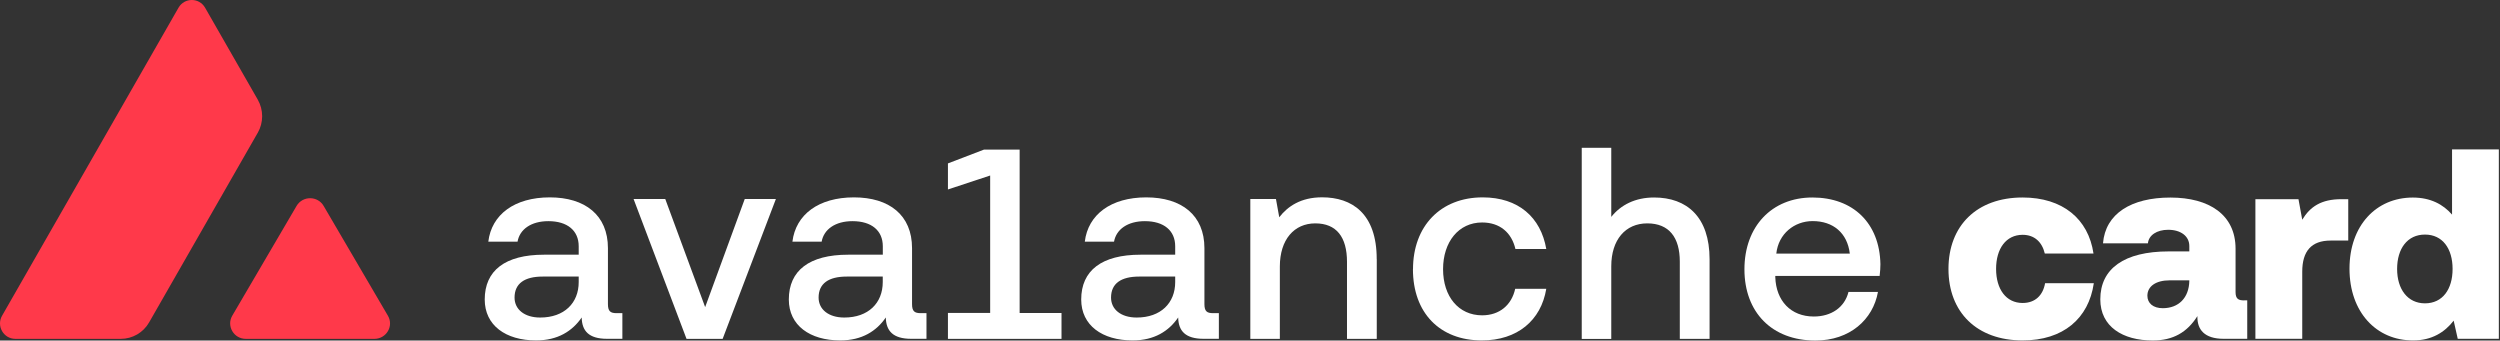
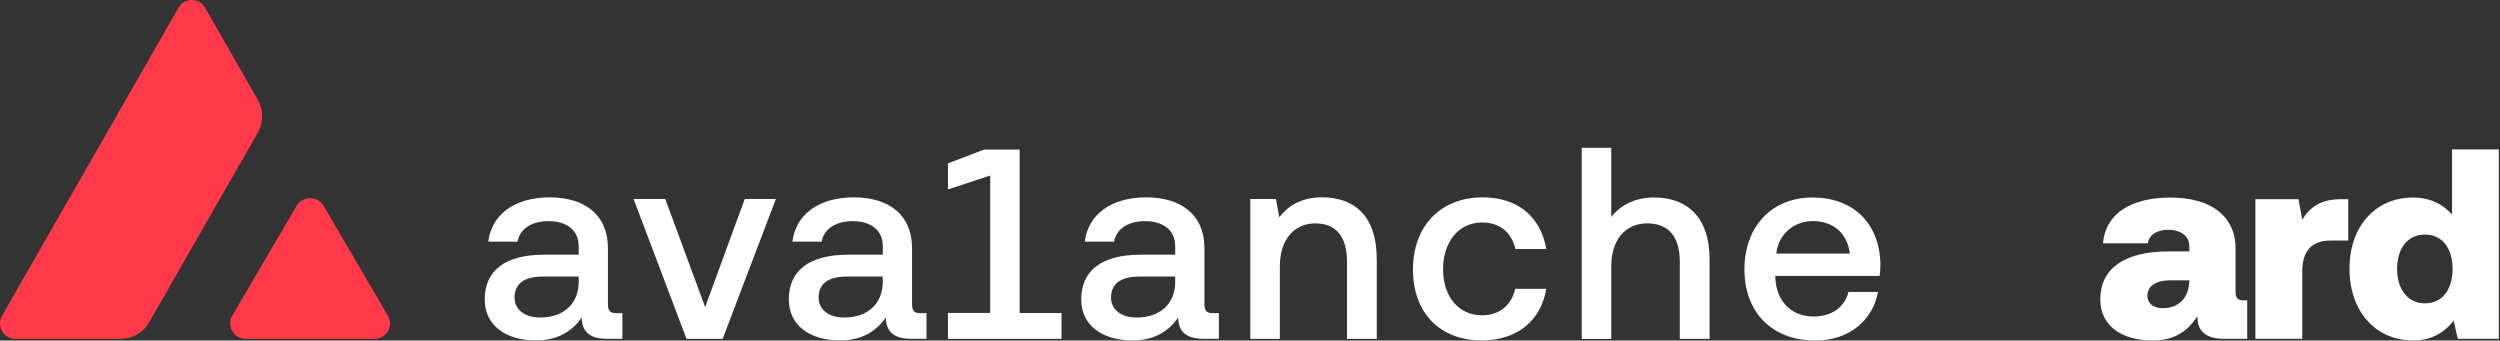
<svg xmlns="http://www.w3.org/2000/svg" width="1828" height="249" viewBox="0 0 1828 249" fill="none">
  <rect x="0" y="0" width="1828" height="249" fill="#333333" stroke="none" />
  <path d="M216.85 150.583C221.274 143.049 232.268 143.049 236.648 150.583L283.645 230.868C288.068 238.401 282.506 247.774 273.746 247.774H179.752C170.948 247.774 165.473 238.401 169.809 230.868L216.85 150.583Z" fill="#FF394A" />
  <path d="M188.468 97.104C192.76 89.614 192.76 80.372 188.468 72.839L149.968 5.65C145.632 -1.883 134.857 -1.883 130.521 5.65L1.531 230.824C-2.805 238.358 2.582 247.775 11.255 247.775H88.298C96.883 247.775 104.811 243.176 109.059 235.686L188.424 97.148H188.468V97.104Z" fill="#FF394A" />
  <path d="M455.079 228.986V247.732H443.867C430.508 247.732 425.515 241.95 425.339 232.139C418.507 242.082 407.907 248.914 391.964 248.914C369.801 248.914 354.428 237.921 354.428 218.999C354.428 197.8 369.363 186.237 397.746 186.237H423.149V180.061C423.149 168.673 414.959 161.709 400.987 161.709C388.373 161.709 380.007 167.666 378.43 176.689H357.056C359.421 156.891 376.196 144.321 401.994 144.321C427.792 144.321 444.524 157.286 444.524 181.463V222.372C444.524 227.584 446.32 228.986 450.875 228.986H455.079ZM423.149 202.224H396.782C383.642 202.224 376.24 207.217 376.24 217.598C376.24 226.182 383.423 232.183 394.986 232.183C412.594 232.183 423.149 221.583 423.149 206.254V202.268V202.224Z" fill="white" />
  <path d="M501.985 247.774L463.266 145.501H486.436L515.606 224.56L544.558 145.501H567.334L528.396 247.774H501.985Z" fill="white" />
  <path d="M677.441 228.986V247.732H666.272C652.913 247.732 647.92 241.95 647.701 232.139C640.912 242.082 630.312 248.914 614.369 248.914C592.207 248.914 576.789 237.921 576.789 218.999C576.789 197.8 591.769 186.237 620.151 186.237H645.511V180.061C645.511 168.673 637.364 161.709 623.348 161.709C610.778 161.709 602.412 167.666 600.791 176.689H579.417C581.826 156.891 598.557 144.321 624.399 144.321C650.241 144.321 666.885 157.286 666.885 181.463V222.372C666.885 227.584 668.681 228.986 673.28 228.986H677.441ZM645.467 202.224H619.143C605.96 202.224 598.558 207.217 598.558 217.598C598.558 226.182 605.784 232.183 617.348 232.183C634.911 232.183 645.467 221.583 645.467 206.254V202.268V202.224Z" fill="white" />
  <path d="M776.177 228.808V247.774H693.133V228.808H724.012V128.332L693.133 138.537V119.484L719.544 109.367H745.561V228.852H776.265H776.177V228.808Z" fill="white" />
  <path d="M891.232 228.986V247.732H880.063C866.704 247.732 861.667 241.95 861.492 232.139C854.659 242.082 844.103 248.914 828.16 248.914C805.998 248.914 790.58 237.921 790.58 218.999C790.58 197.8 805.56 186.237 833.942 186.237H859.302V180.061C859.302 168.673 851.111 161.709 837.139 161.709C824.569 161.709 816.203 167.666 814.582 176.689H793.208C795.573 156.891 812.349 144.321 838.147 144.321C863.945 144.321 880.676 157.286 880.676 181.463V222.372C880.676 227.584 882.472 228.986 887.027 228.986H891.232ZM859.302 202.224H832.978C819.794 202.224 812.392 207.217 812.392 217.598C812.392 226.182 819.575 232.183 831.139 232.183C848.746 232.183 859.302 221.583 859.302 206.254V202.268V202.224Z" fill="white" />
  <path d="M1006.69 189.436V247.777H984.923V191.45C984.923 173.273 977.171 163.331 961.753 163.331C946.336 163.331 935.824 175.113 935.824 194.867V247.777H914.23V145.504H932.977L935.386 158.863C941.561 150.892 951.154 144.278 966.703 144.278C988.471 144.278 1006.65 156.016 1006.65 189.436H1006.69Z" fill="white" />
  <path d="M1033.19 196.837C1033.19 165.301 1053.38 144.321 1084.13 144.321C1110.27 144.321 1126.65 158.906 1130.64 182.076H1108.08C1105.28 170.075 1096.7 162.673 1083.73 162.673C1066.56 162.673 1055.17 176.864 1055.17 196.837C1055.17 216.809 1066.52 230.562 1083.73 230.562C1096.52 230.562 1105.32 222.985 1107.91 211.159H1130.64C1126.83 234.329 1109.44 248.914 1083.51 248.914C1052.72 248.914 1033.14 228.723 1033.14 196.837H1033.19Z" fill="white" />
  <path d="M1250.04 189.433V247.774H1228.27V191.273C1228.27 173.665 1220.47 163.329 1204.49 163.329C1188.5 163.329 1178.16 175.33 1178.16 194.689V247.818H1156.57V108.053H1178.16V158.598C1185.13 149.795 1195.73 144.407 1209.48 144.407C1233.44 144.407 1250.04 158.598 1250.04 189.565V189.433Z" fill="white" />
  <path d="M1298.09 201.653V202.66C1298.66 220.005 1309.48 231.436 1326.25 231.436C1339 231.436 1348.77 224.823 1351.61 213.479H1373.16C1369.57 233.626 1352.62 249 1327.44 249C1295.51 249 1275.53 228.239 1275.53 196.922C1275.53 165.606 1295.51 144.406 1325.25 144.406C1354.99 144.406 1374.39 163.153 1374.96 193.156C1374.96 195.346 1374.78 198.762 1374.39 201.74H1298.09V201.653ZM1298.88 185.447H1352.58C1350.78 170.292 1340.36 161.664 1325.42 161.664C1312.06 161.664 1300.41 170.862 1298.83 185.447H1298.88Z" fill="white" />
-   <path d="M1530.98 207.171C1527.21 232.882 1508.64 248.913 1478.94 248.913C1445.48 248.913 1424.72 228.327 1424.72 196.66C1424.72 164.992 1445.48 144.406 1478.94 144.406C1508.2 144.406 1527.03 160.043 1530.76 185.359H1495.15C1493.18 177.037 1487.66 171.694 1478.94 171.694C1466.85 171.694 1459.54 181.768 1459.54 196.616C1459.54 211.464 1466.85 221.538 1478.94 221.538C1488.05 221.538 1493.79 216.019 1495.37 207.084H1530.98V207.171Z" fill="white" />
  <path d="M1640.99 219.614H1643.18V247.733H1625.97C1611.69 247.733 1606.74 240.813 1606.74 231.921V231.133C1599.25 243.003 1588.96 248.959 1574.11 248.959C1552.17 248.959 1535.74 238.886 1535.74 218.869C1535.74 196.487 1553.13 183.829 1585.8 183.829H1600.83V179.887C1600.83 172.748 1594.69 168.018 1585.37 168.018C1577.09 168.018 1571.13 171.96 1570.56 177.916H1537.71C1539.46 156.148 1558.47 144.453 1586.99 144.453C1615.5 144.453 1634.64 157.111 1634.64 181.858V213.525C1634.64 218.65 1636.83 219.657 1640.99 219.657V219.614ZM1600.83 205.379V204.985H1586.37C1576.47 204.985 1570.17 209.321 1570.17 216.241C1570.17 221.804 1574.5 225.351 1581.42 225.351C1593.12 225.351 1600.61 217.643 1600.83 205.379Z" fill="white" />
  <path d="M1712.09 145.634H1717.04V175.9H1704.16C1690.1 175.9 1683.4 183.608 1683.4 198.675V247.731H1649.15V145.634H1680.64L1683.4 160.657C1689.14 151.153 1697.24 145.634 1712.09 145.634Z" fill="white" />
  <path d="M1792.94 109.234H1827.15V247.729H1797.1L1794.12 234.457C1787.59 242.955 1778.09 248.911 1764.64 248.911C1737.53 249.087 1717.95 228.15 1717.95 196.483C1717.95 164.816 1737.53 144.449 1764.25 144.449C1777.13 144.449 1786.41 149.398 1792.94 156.932V109.234ZM1773.14 221.799C1786.02 221.799 1793.33 211.506 1793.33 196.658C1793.33 181.81 1786.02 171.517 1773.14 171.517C1760.26 171.517 1752.77 181.81 1752.77 196.658C1752.77 211.506 1760.48 221.799 1773.14 221.799Z" fill="white" />
</svg>